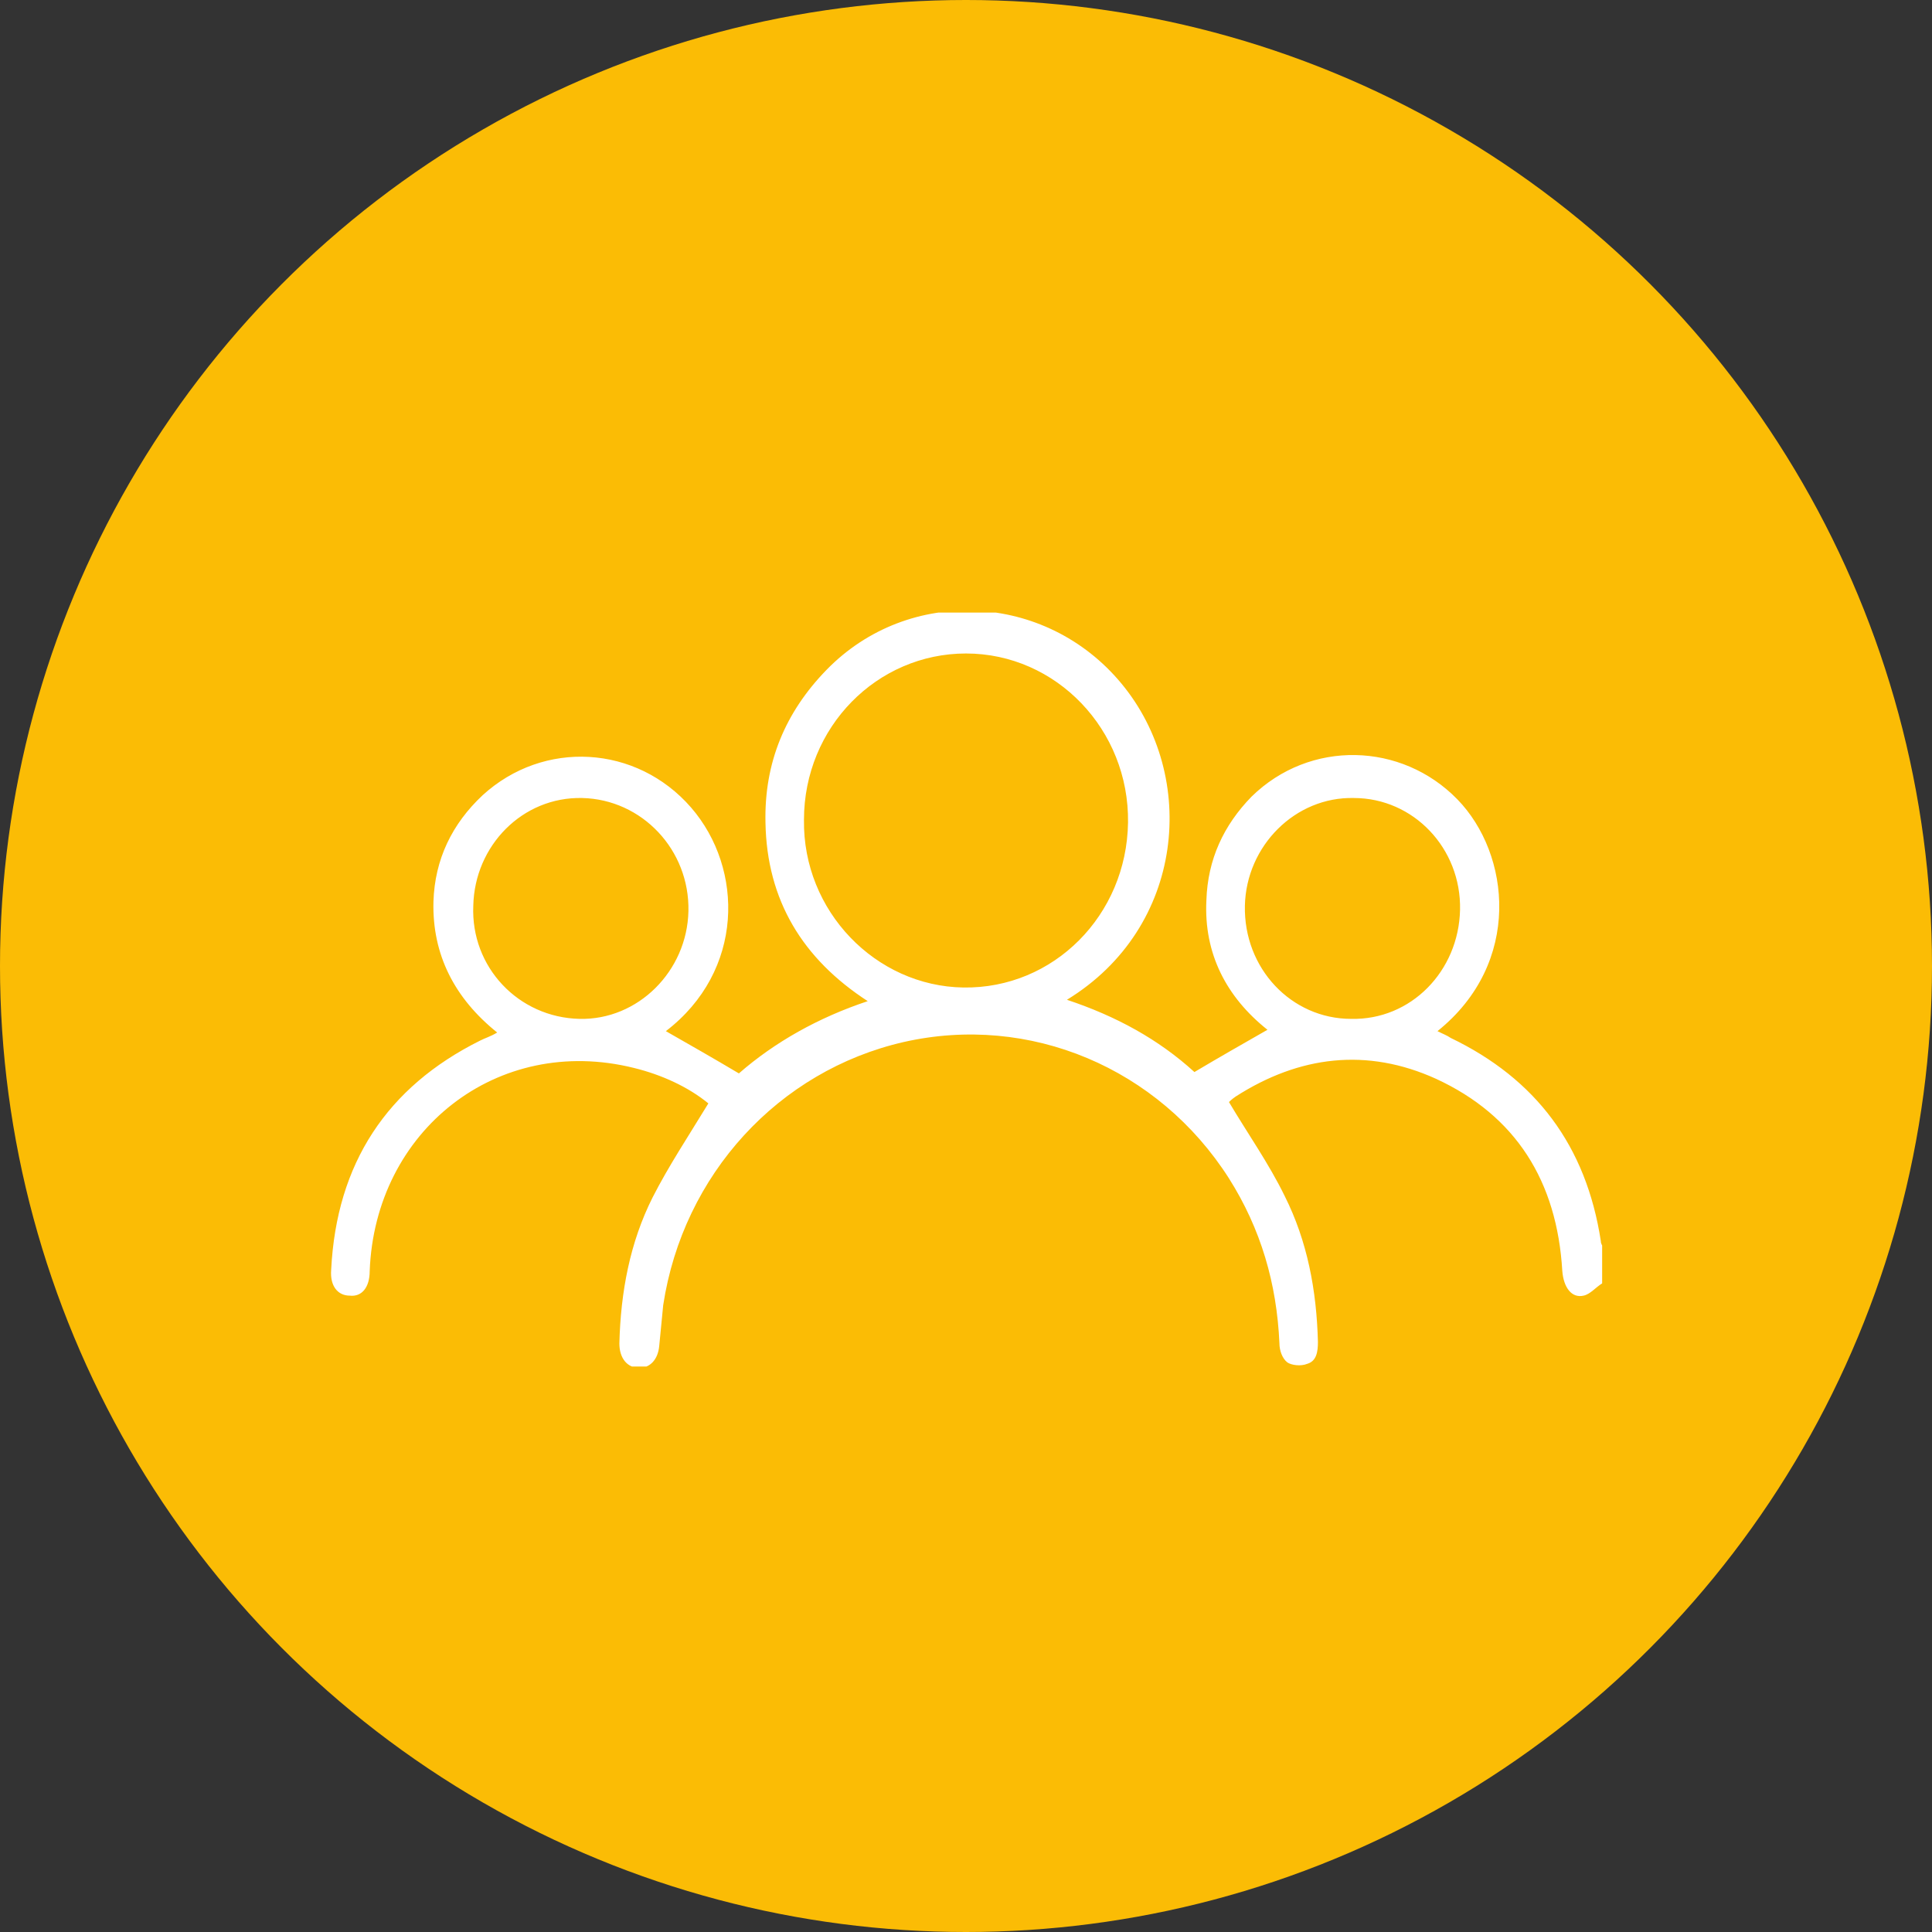
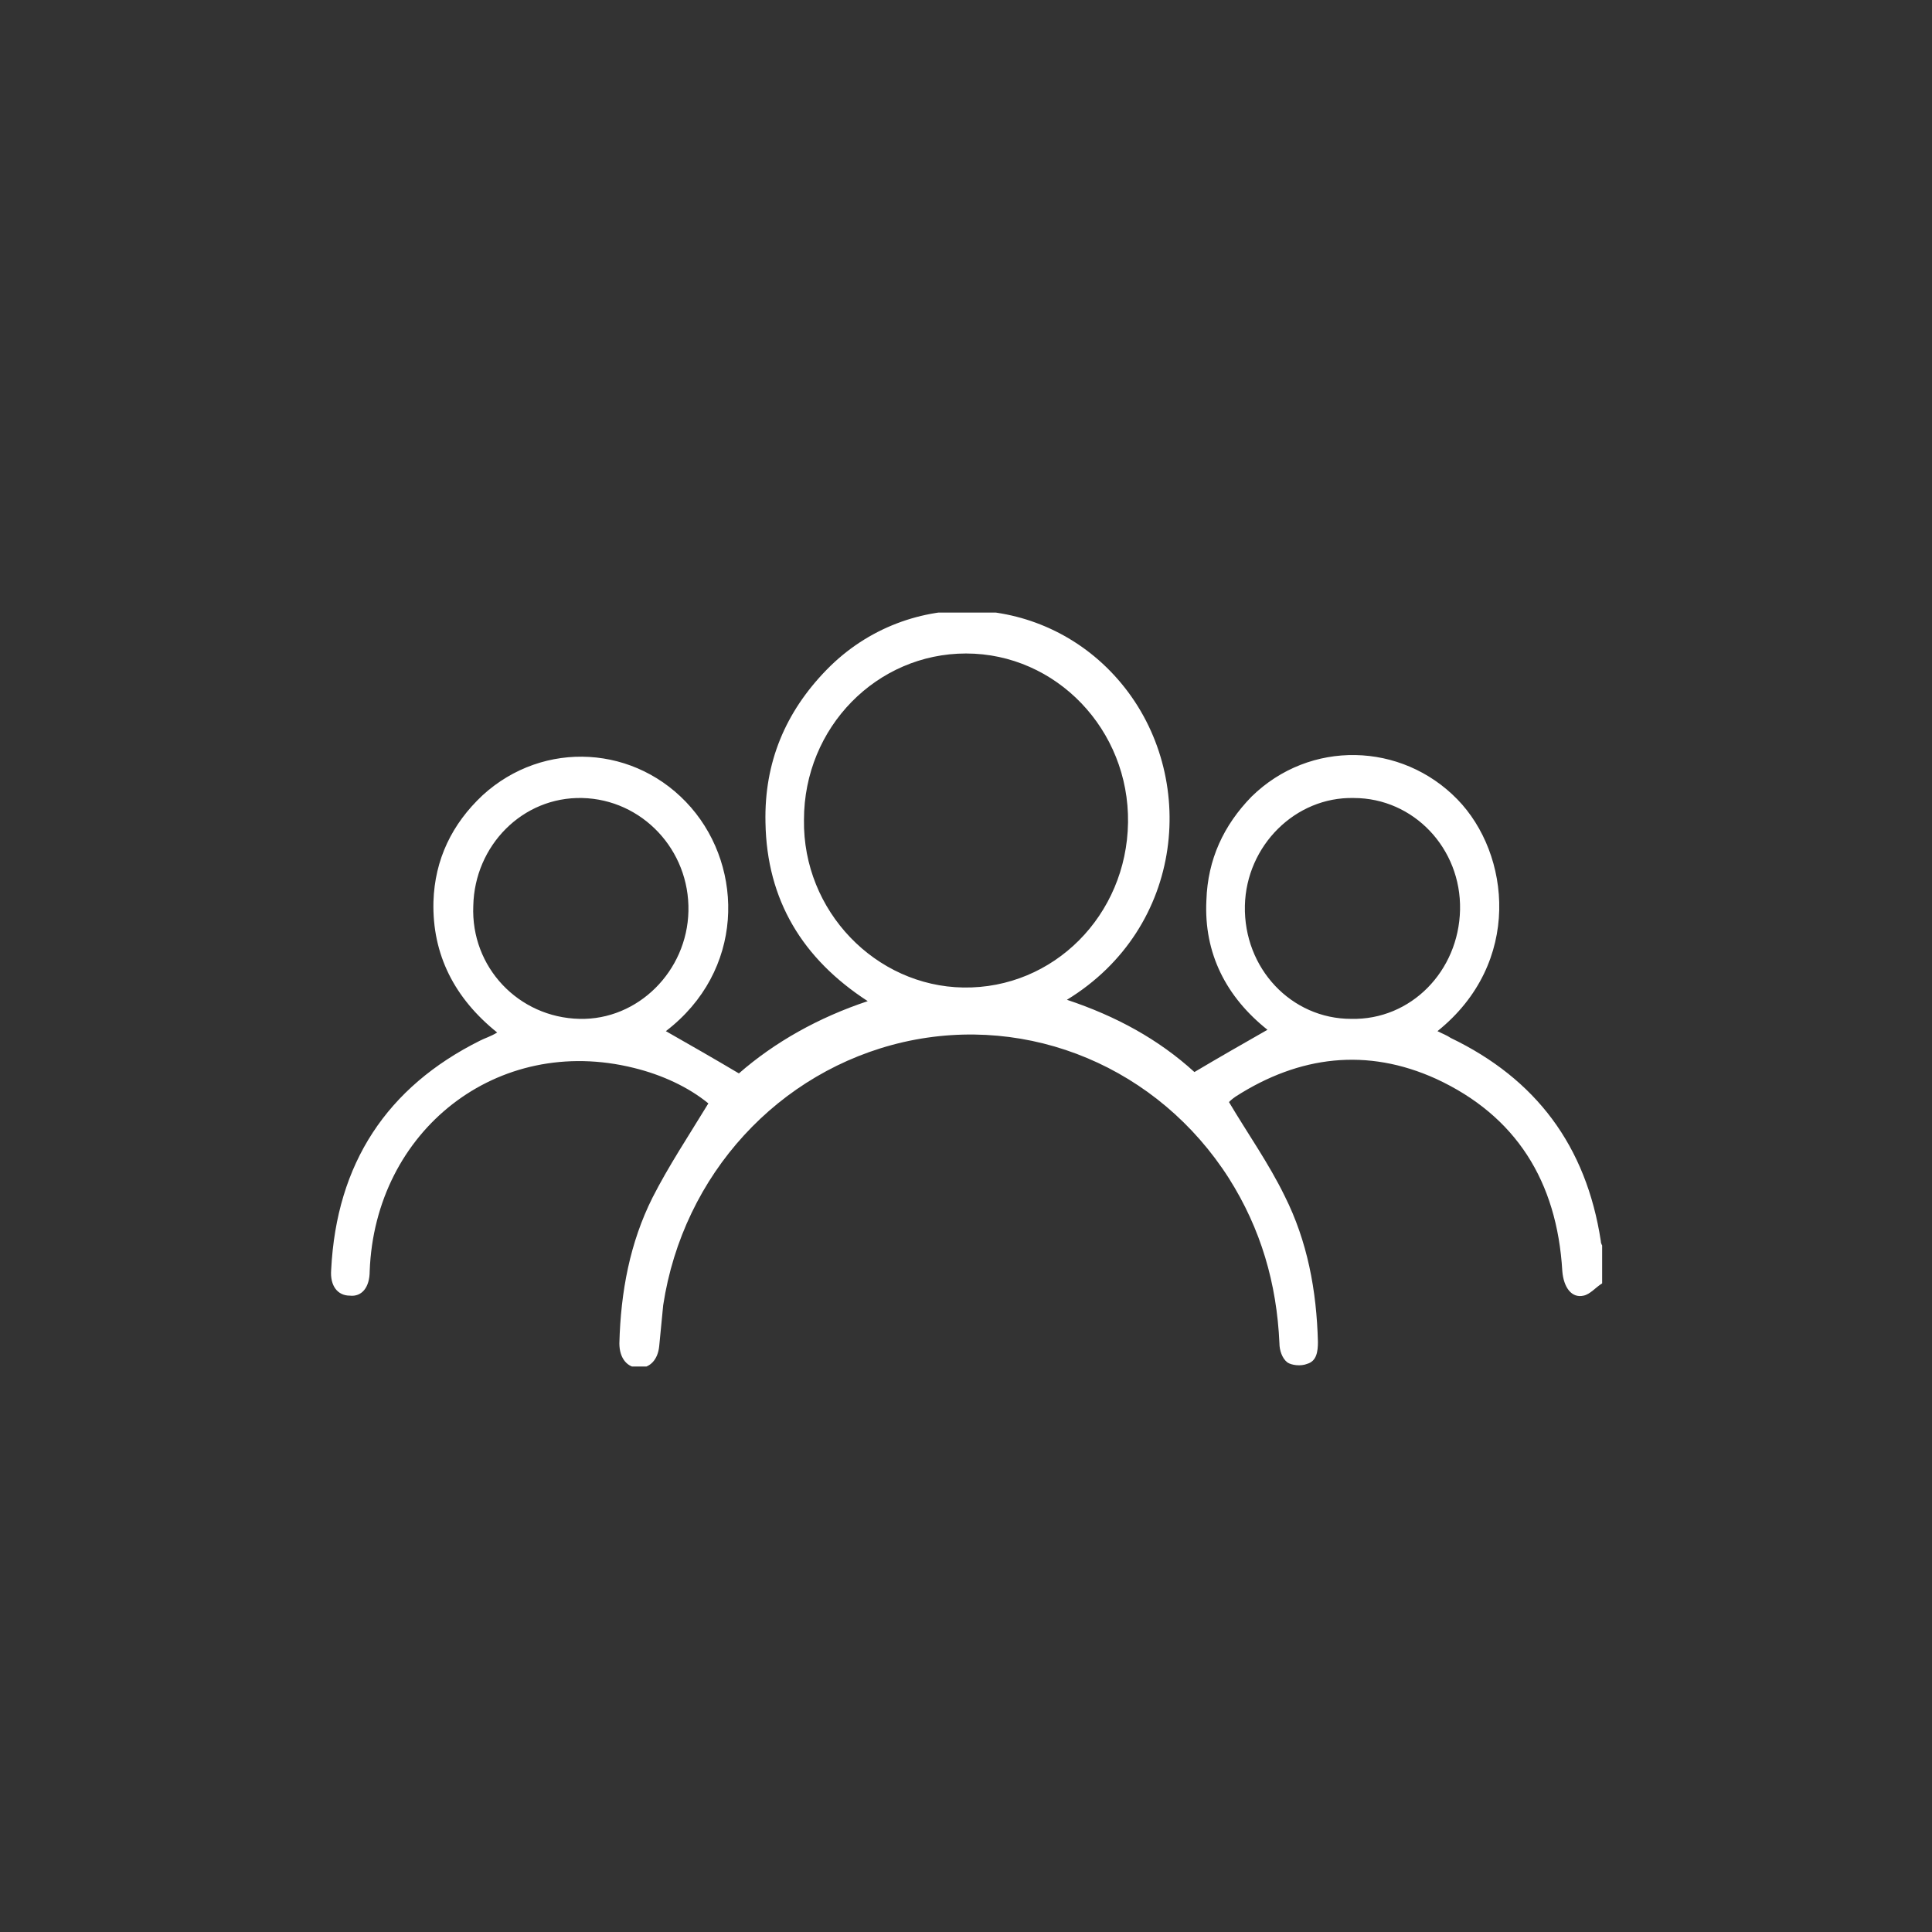
<svg xmlns="http://www.w3.org/2000/svg" width="82" height="82" viewBox="0 0 82 82" fill="none">
  <rect x="0" y="0" width="82" height="82" fill="#333333" stroke="none" />
-   <circle cx="41" cy="41" r="41" fill="#FBBC05" />
  <g clip-path="url(#clip0_1133_2288)">
    <path d="M68 54.47C67.718 54.644 67.493 54.933 67.211 54.991C66.704 55.107 66.365 54.644 66.309 53.949C66.084 50.13 64.336 47.353 60.954 45.79C58.023 44.459 55.148 44.806 52.443 46.542C52.273 46.658 52.161 46.774 52.161 46.774C52.95 48.105 53.852 49.378 54.528 50.767C55.486 52.676 55.881 54.76 55.937 56.958C55.937 57.364 55.881 57.769 55.486 57.884C55.205 58 54.81 57.942 54.641 57.826C54.416 57.653 54.303 57.306 54.303 57.016C54.19 54.47 53.514 52.156 52.161 50.014C49.173 45.327 43.706 43.013 38.351 44.228C33.052 45.443 28.994 49.841 28.148 55.396C28.092 55.975 28.035 56.553 27.979 57.132C27.923 57.711 27.585 58.058 27.134 58.058C26.626 58.058 26.288 57.653 26.288 57.016C26.345 54.817 26.739 52.734 27.697 50.825C28.374 49.494 29.219 48.221 30.065 46.832C29.219 46.138 28.092 45.617 26.908 45.327C21.102 43.881 15.916 47.989 15.691 53.949C15.691 54.644 15.353 55.049 14.846 54.991C14.338 54.991 14 54.586 14.056 53.892C14.282 49.378 16.424 46.138 20.37 44.17C20.595 44.054 20.82 43.996 21.102 43.823C19.299 42.376 18.34 40.524 18.397 38.268C18.453 36.474 19.186 34.969 20.482 33.754C23.075 31.382 27.021 31.613 29.332 34.275C31.587 36.879 31.587 41.219 28.261 43.765C29.276 44.344 30.29 44.922 31.361 45.559C32.883 44.228 34.743 43.186 36.829 42.492C34.067 40.698 32.545 38.21 32.489 34.911C32.432 32.365 33.334 30.224 35.081 28.43C38.576 24.843 44.382 25.132 47.595 29.009C50.864 32.944 50.301 39.367 45.284 42.434C47.37 43.128 49.173 44.112 50.695 45.501C51.766 44.864 52.781 44.286 53.795 43.707C52.048 42.318 51.09 40.467 51.203 38.21C51.259 36.474 51.935 35.027 53.119 33.812C55.599 31.382 59.489 31.497 61.856 33.928C64.111 36.242 64.618 40.872 61.011 43.765C61.236 43.881 61.405 43.938 61.574 44.054C65.182 45.79 67.324 48.626 67.944 52.676C67.944 52.792 68 52.85 68.056 52.966C68 53.486 68 54.007 68 54.47ZM34.123 34.796C34.067 38.673 37.167 41.855 40.887 41.913C44.72 41.971 47.821 38.846 47.877 34.911C47.933 30.977 44.833 27.736 41 27.736C37.223 27.736 34.123 30.861 34.123 34.796ZM24.597 43.244C27.077 43.302 29.163 41.219 29.219 38.673C29.276 36.069 27.246 33.928 24.71 33.87C22.173 33.812 20.144 35.895 20.088 38.441C19.975 41.045 22.004 43.186 24.597 43.244ZM57.459 33.87C54.979 33.812 52.894 35.895 52.837 38.441C52.781 41.103 54.81 43.244 57.347 43.244C59.883 43.302 61.912 41.219 61.969 38.615C62.025 36.011 59.996 33.87 57.459 33.87Z" fill="white" />
  </g>
  <defs>
    <clipPath id="clip0_1133_2288">
      <rect width="54" height="32" fill="white" transform="translate(14 26)" />
    </clipPath>
  </defs>
</svg>